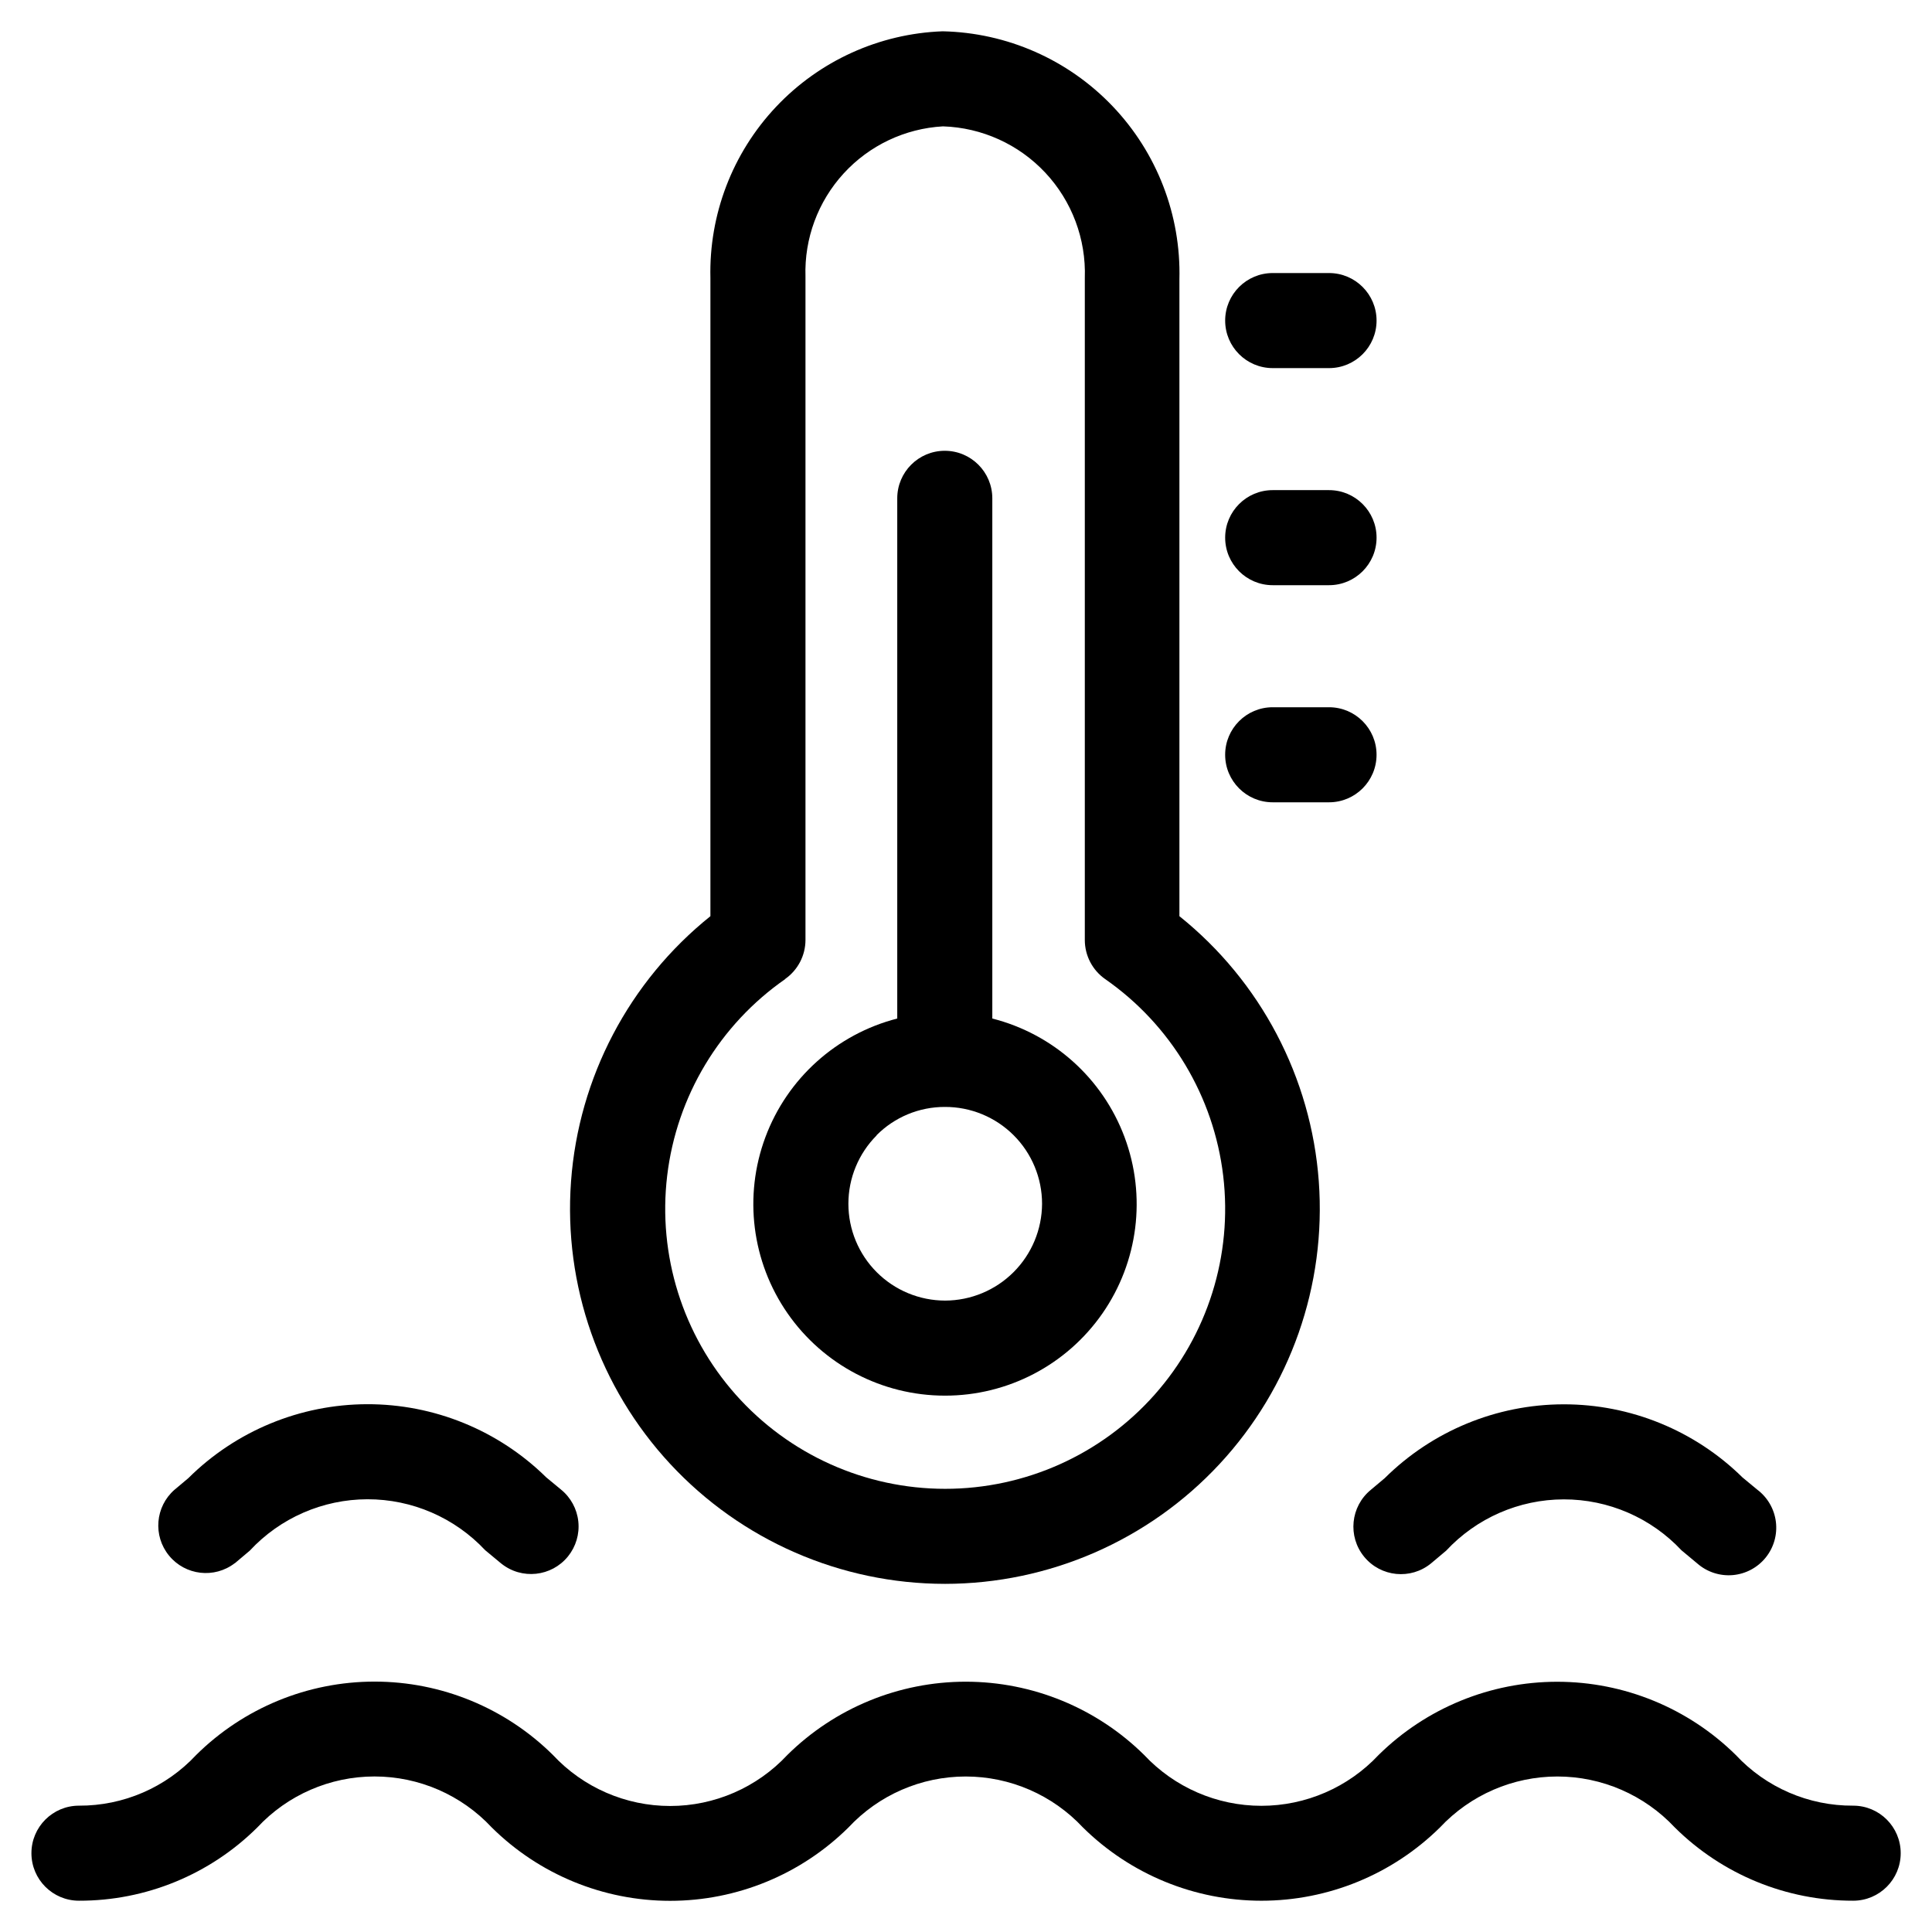
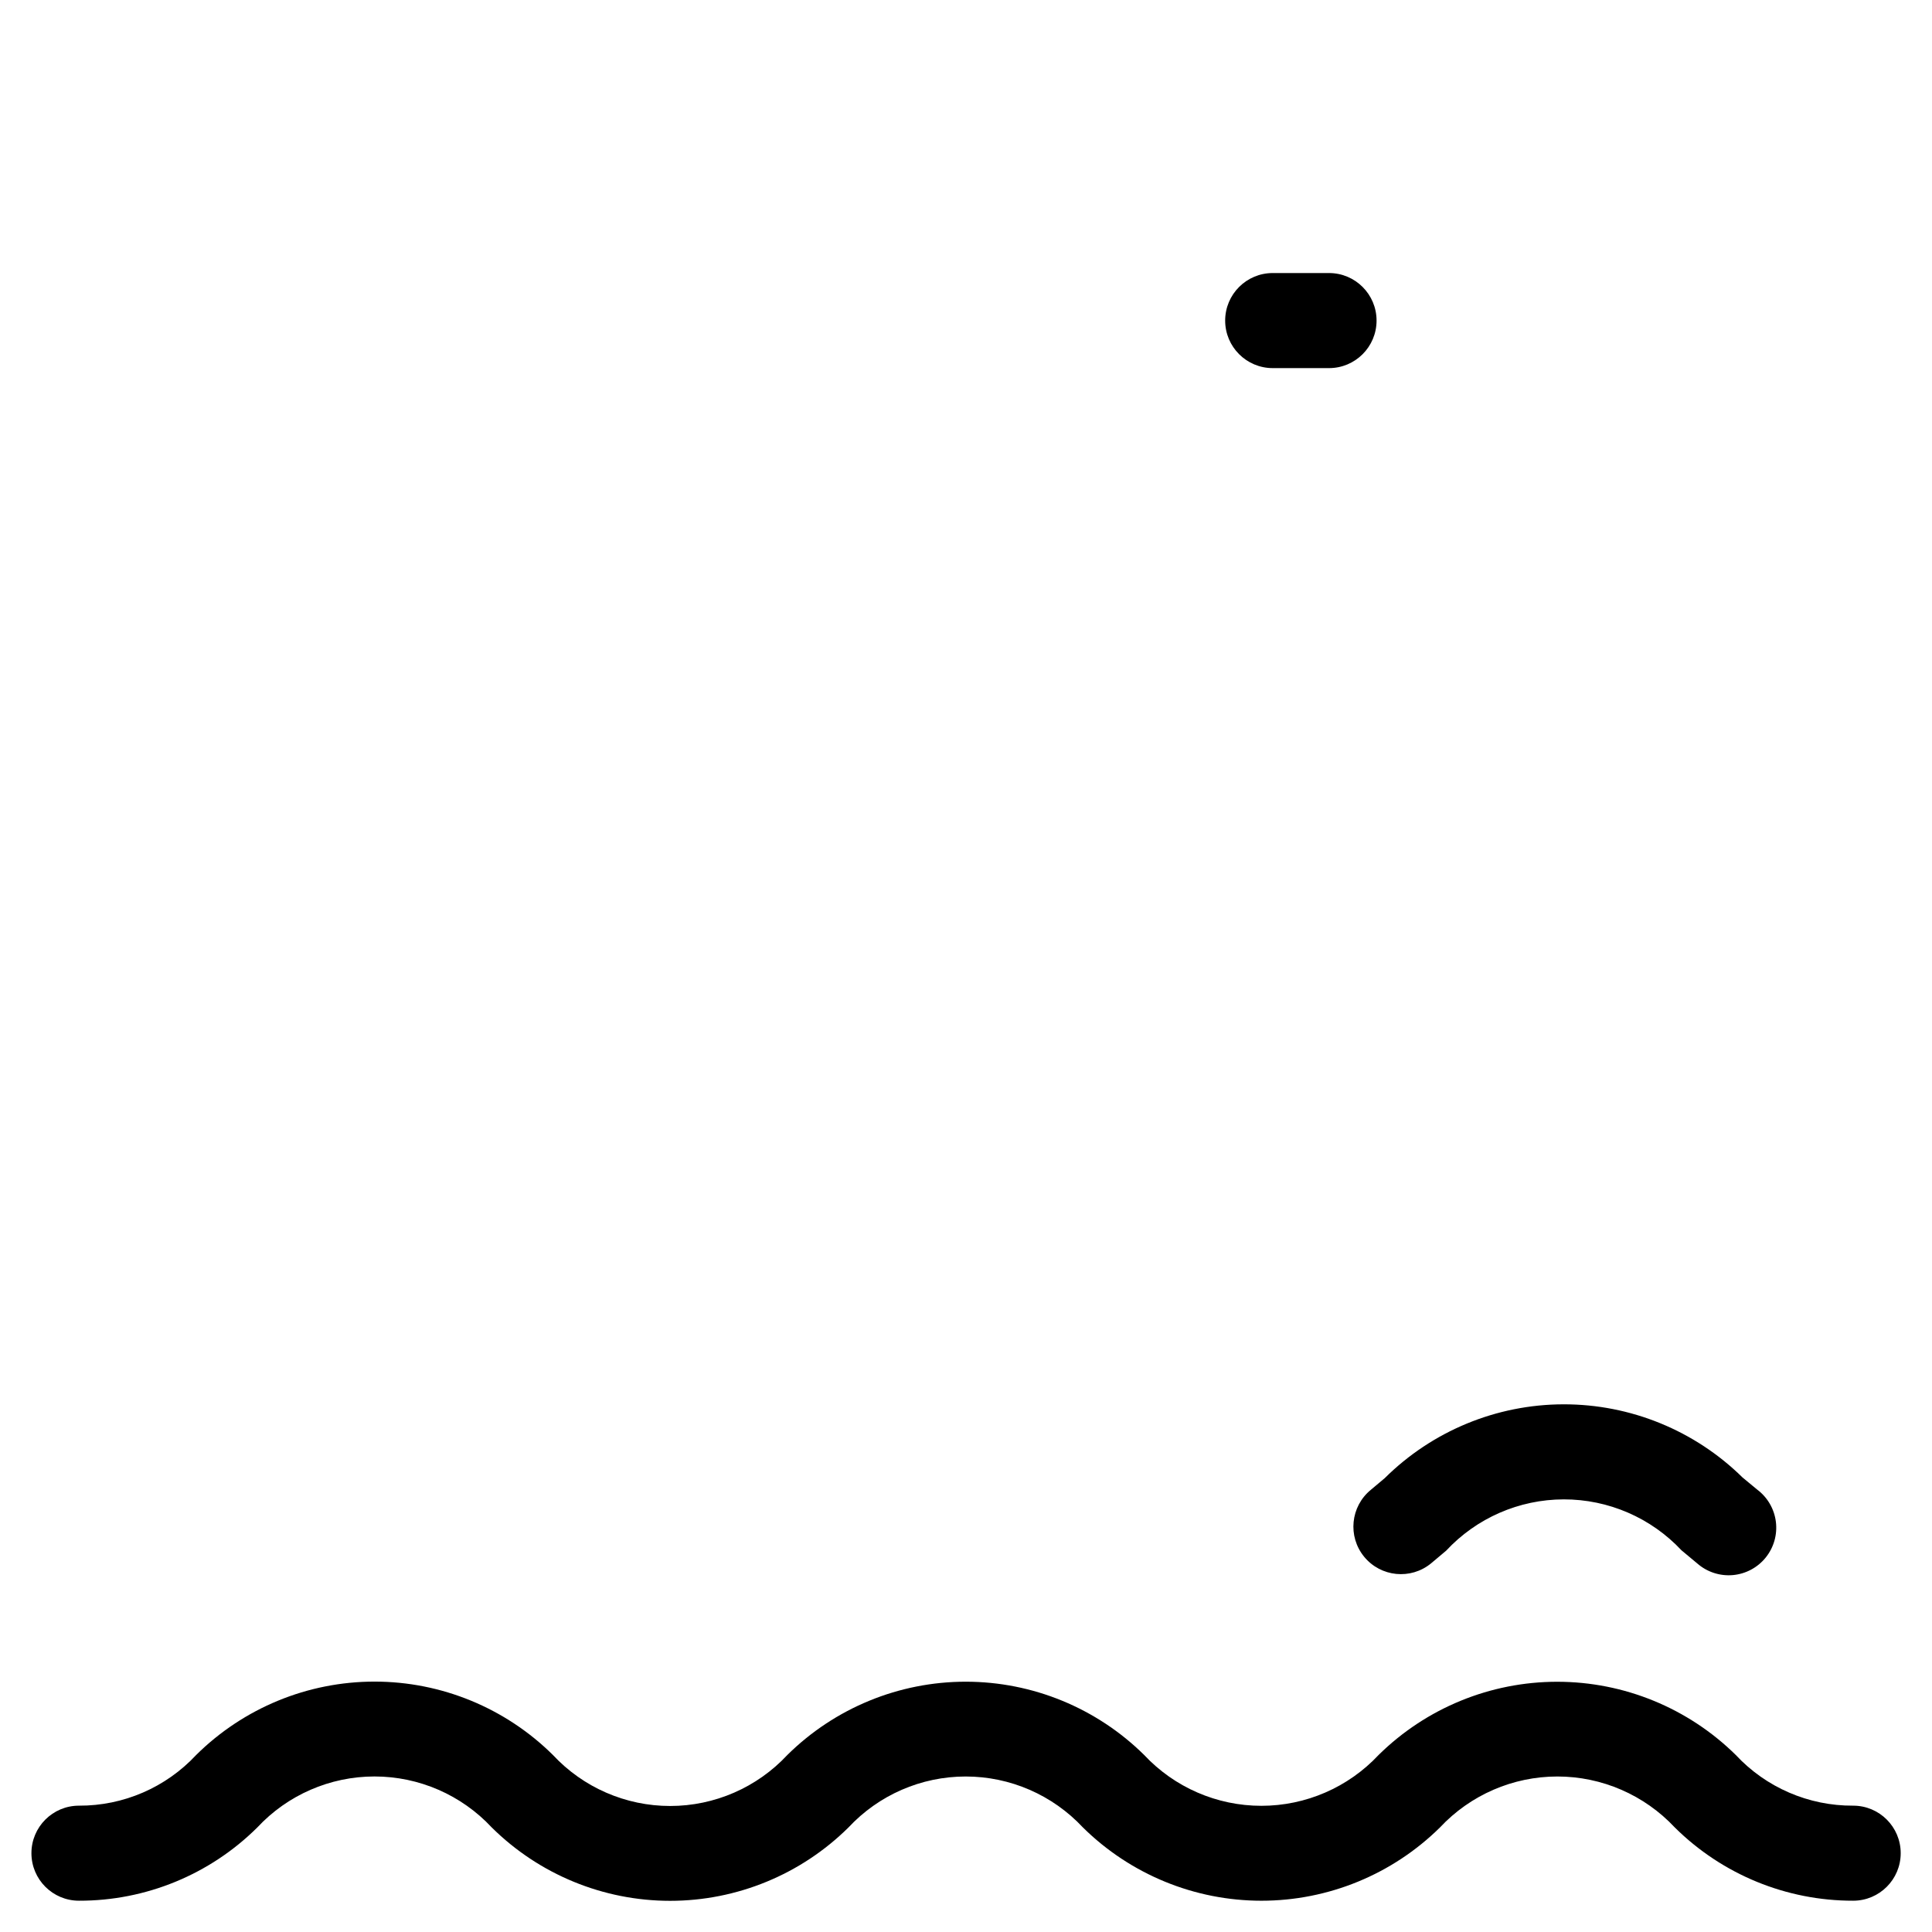
<svg xmlns="http://www.w3.org/2000/svg" fill="#000000" width="800px" height="800px" version="1.1" viewBox="144 144 512 512">
  <g>
    <path d="m635.11 622.52c-11.793 0.066-23.078-4.805-31.117-13.438-12.617-12.43-29.617-19.398-47.324-19.398-17.711 0-34.711 6.969-47.324 19.398-8.047 8.598-19.297 13.477-31.07 13.477-11.773 0-23.023-4.879-31.066-13.477-12.59-12.438-29.578-19.414-47.277-19.414-17.699 0-34.684 6.977-47.273 19.414-8.031 8.625-19.285 13.523-31.066 13.523-11.785 0-23.039-4.898-31.07-13.523-12.578-12.453-29.562-19.441-47.266-19.441-17.699 0-34.688 6.988-47.266 19.441-8.027 8.621-19.289 13.492-31.066 13.438-6.957 0-12.598 5.637-12.598 12.594s5.641 12.594 12.598 12.594c17.699 0.047 34.699-6.938 47.258-19.41 8.031-8.621 19.285-13.516 31.066-13.516s23.035 4.894 31.07 13.516c12.578 12.453 29.562 19.441 47.266 19.441 17.699 0 34.688-6.988 47.266-19.441 8.035-8.617 19.285-13.508 31.066-13.508s23.031 4.891 31.07 13.508c12.602 12.438 29.598 19.414 47.305 19.414 17.711 0 34.707-6.977 47.309-19.414 8.059-8.617 19.324-13.508 31.121-13.508 11.793 0 23.059 4.891 31.117 13.508 12.574 12.461 29.57 19.441 47.273 19.41 6.957 0 12.594-5.637 12.594-12.594s-5.637-12.594-12.594-12.594z" />
    <path d="m510.95 535.74-3.68 3.09h0.004c-5.379 4.41-6.168 12.348-1.758 17.727 4.41 5.379 12.348 6.164 17.727 1.754l3.996-3.359c8.055-8.656 19.34-13.586 31.164-13.602 11.824-0.02 23.129 4.871 31.211 13.5l4.215 3.512c2.582 2.25 5.969 3.352 9.379 3.055 3.41-0.301 6.555-1.973 8.707-4.633 2.156-2.664 3.133-6.086 2.711-9.484-0.422-3.398-2.207-6.481-4.945-8.535l-3.879-3.207c-12.648-12.465-29.707-19.434-47.465-19.398-17.758 0.031-34.785 7.07-47.387 19.582z" />
-     <path d="m206.21 558.3 3.981-3.359c8.055-8.668 19.34-13.598 31.172-13.621 11.828-0.023 23.133 4.867 31.219 13.504l4.231 3.512v-0.004c5.414 4.375 13.344 3.531 17.719-1.879 2.098-2.602 3.082-5.926 2.727-9.25-0.352-3.32-2.008-6.367-4.609-8.469l-3.879-3.207c-12.652-12.465-29.711-19.438-47.473-19.398-17.766 0.039-34.793 7.082-47.395 19.602l-3.66 3.074v-0.004c-5.113 4.481-5.754 12.211-1.438 17.465 4.312 5.258 12.016 6.141 17.406 2z" />
-     <path d="m394.42 563.74c27.613-0.02 53.977-11.523 72.77-31.754 18.793-20.23 28.32-47.367 26.305-74.906-2.016-27.543-15.398-53-36.938-70.281v-168.76c0.434-17.051-5.945-33.57-17.723-45.91-11.773-12.336-27.98-19.477-45.035-19.836-16.793 0.617-32.664 7.824-44.18 20.062-11.52 12.234-17.75 28.516-17.352 45.312v169.13c-21.539 17.281-34.918 42.738-36.938 70.281-2.016 27.539 7.516 54.676 26.309 74.906s45.152 31.734 72.766 31.754zm-42.355-160.3h0.004c3.375-2.363 5.387-6.223 5.391-10.344v-175.81c-0.324-10.078 3.309-19.883 10.117-27.32s16.258-11.918 26.324-12.48c10.316 0.332 20.078 4.754 27.129 12.293 7.051 7.539 10.812 17.574 10.457 27.891v175.45c0.004 4.121 2.016 7.981 5.391 10.344 17.398 12.113 28.785 31.09 31.285 52.145 2.504 21.055-4.125 42.172-18.203 58.023-14.082 15.852-34.27 24.922-55.473 24.922s-41.398-9.07-55.48-24.926c-14.078-15.855-20.703-36.98-18.199-58.035 2.508-21.059 13.902-40.035 31.312-52.145z" />
-     <path d="m394.41 513.86c16.645 0.023 32.242-8.117 41.742-21.785s11.691-31.125 5.871-46.715c-5.82-15.594-18.918-27.34-35.051-31.438v-137.86c0-6.957-5.641-12.598-12.598-12.598-6.953 0-12.594 5.641-12.594 12.598v137.86c-16.102 4.133-29.156 15.887-34.953 31.465s-3.602 33.008 5.883 46.664c9.48 13.652 25.043 21.797 41.664 21.809zm-18.137-68.988c4.797-4.832 11.328-7.543 18.137-7.523 6.82-0.023 13.367 2.672 18.199 7.484 4.832 4.816 7.547 11.355 7.547 18.176-0.027 6.801-2.742 13.316-7.551 18.121-4.812 4.809-11.328 7.519-18.129 7.539-6.801-0.004-13.324-2.707-18.133-7.519s-7.512-11.336-7.512-18.137c0-6.805 2.699-13.328 7.508-18.141z" />
    <path d="m496.21 216.36h-14.93c-6.957 0-12.598 5.641-12.598 12.598 0 6.953 5.641 12.594 12.598 12.594h14.93c6.953 0 12.594-5.641 12.594-12.594 0-6.957-5.641-12.598-12.594-12.598z" />
-     <path d="m496.21 273.89h-14.93c-6.957 0-12.598 5.641-12.598 12.594 0 6.957 5.641 12.598 12.598 12.598h14.93c6.953 0 12.594-5.641 12.594-12.598 0-6.953-5.641-12.594-12.594-12.594z" />
-     <path d="m508.8 344.02c0-6.953-5.641-12.594-12.594-12.594h-14.93c-6.957 0-12.598 5.641-12.598 12.594 0 6.957 5.641 12.598 12.598 12.598h14.93c6.953 0 12.594-5.641 12.594-12.598z" />
  </g>
</svg>